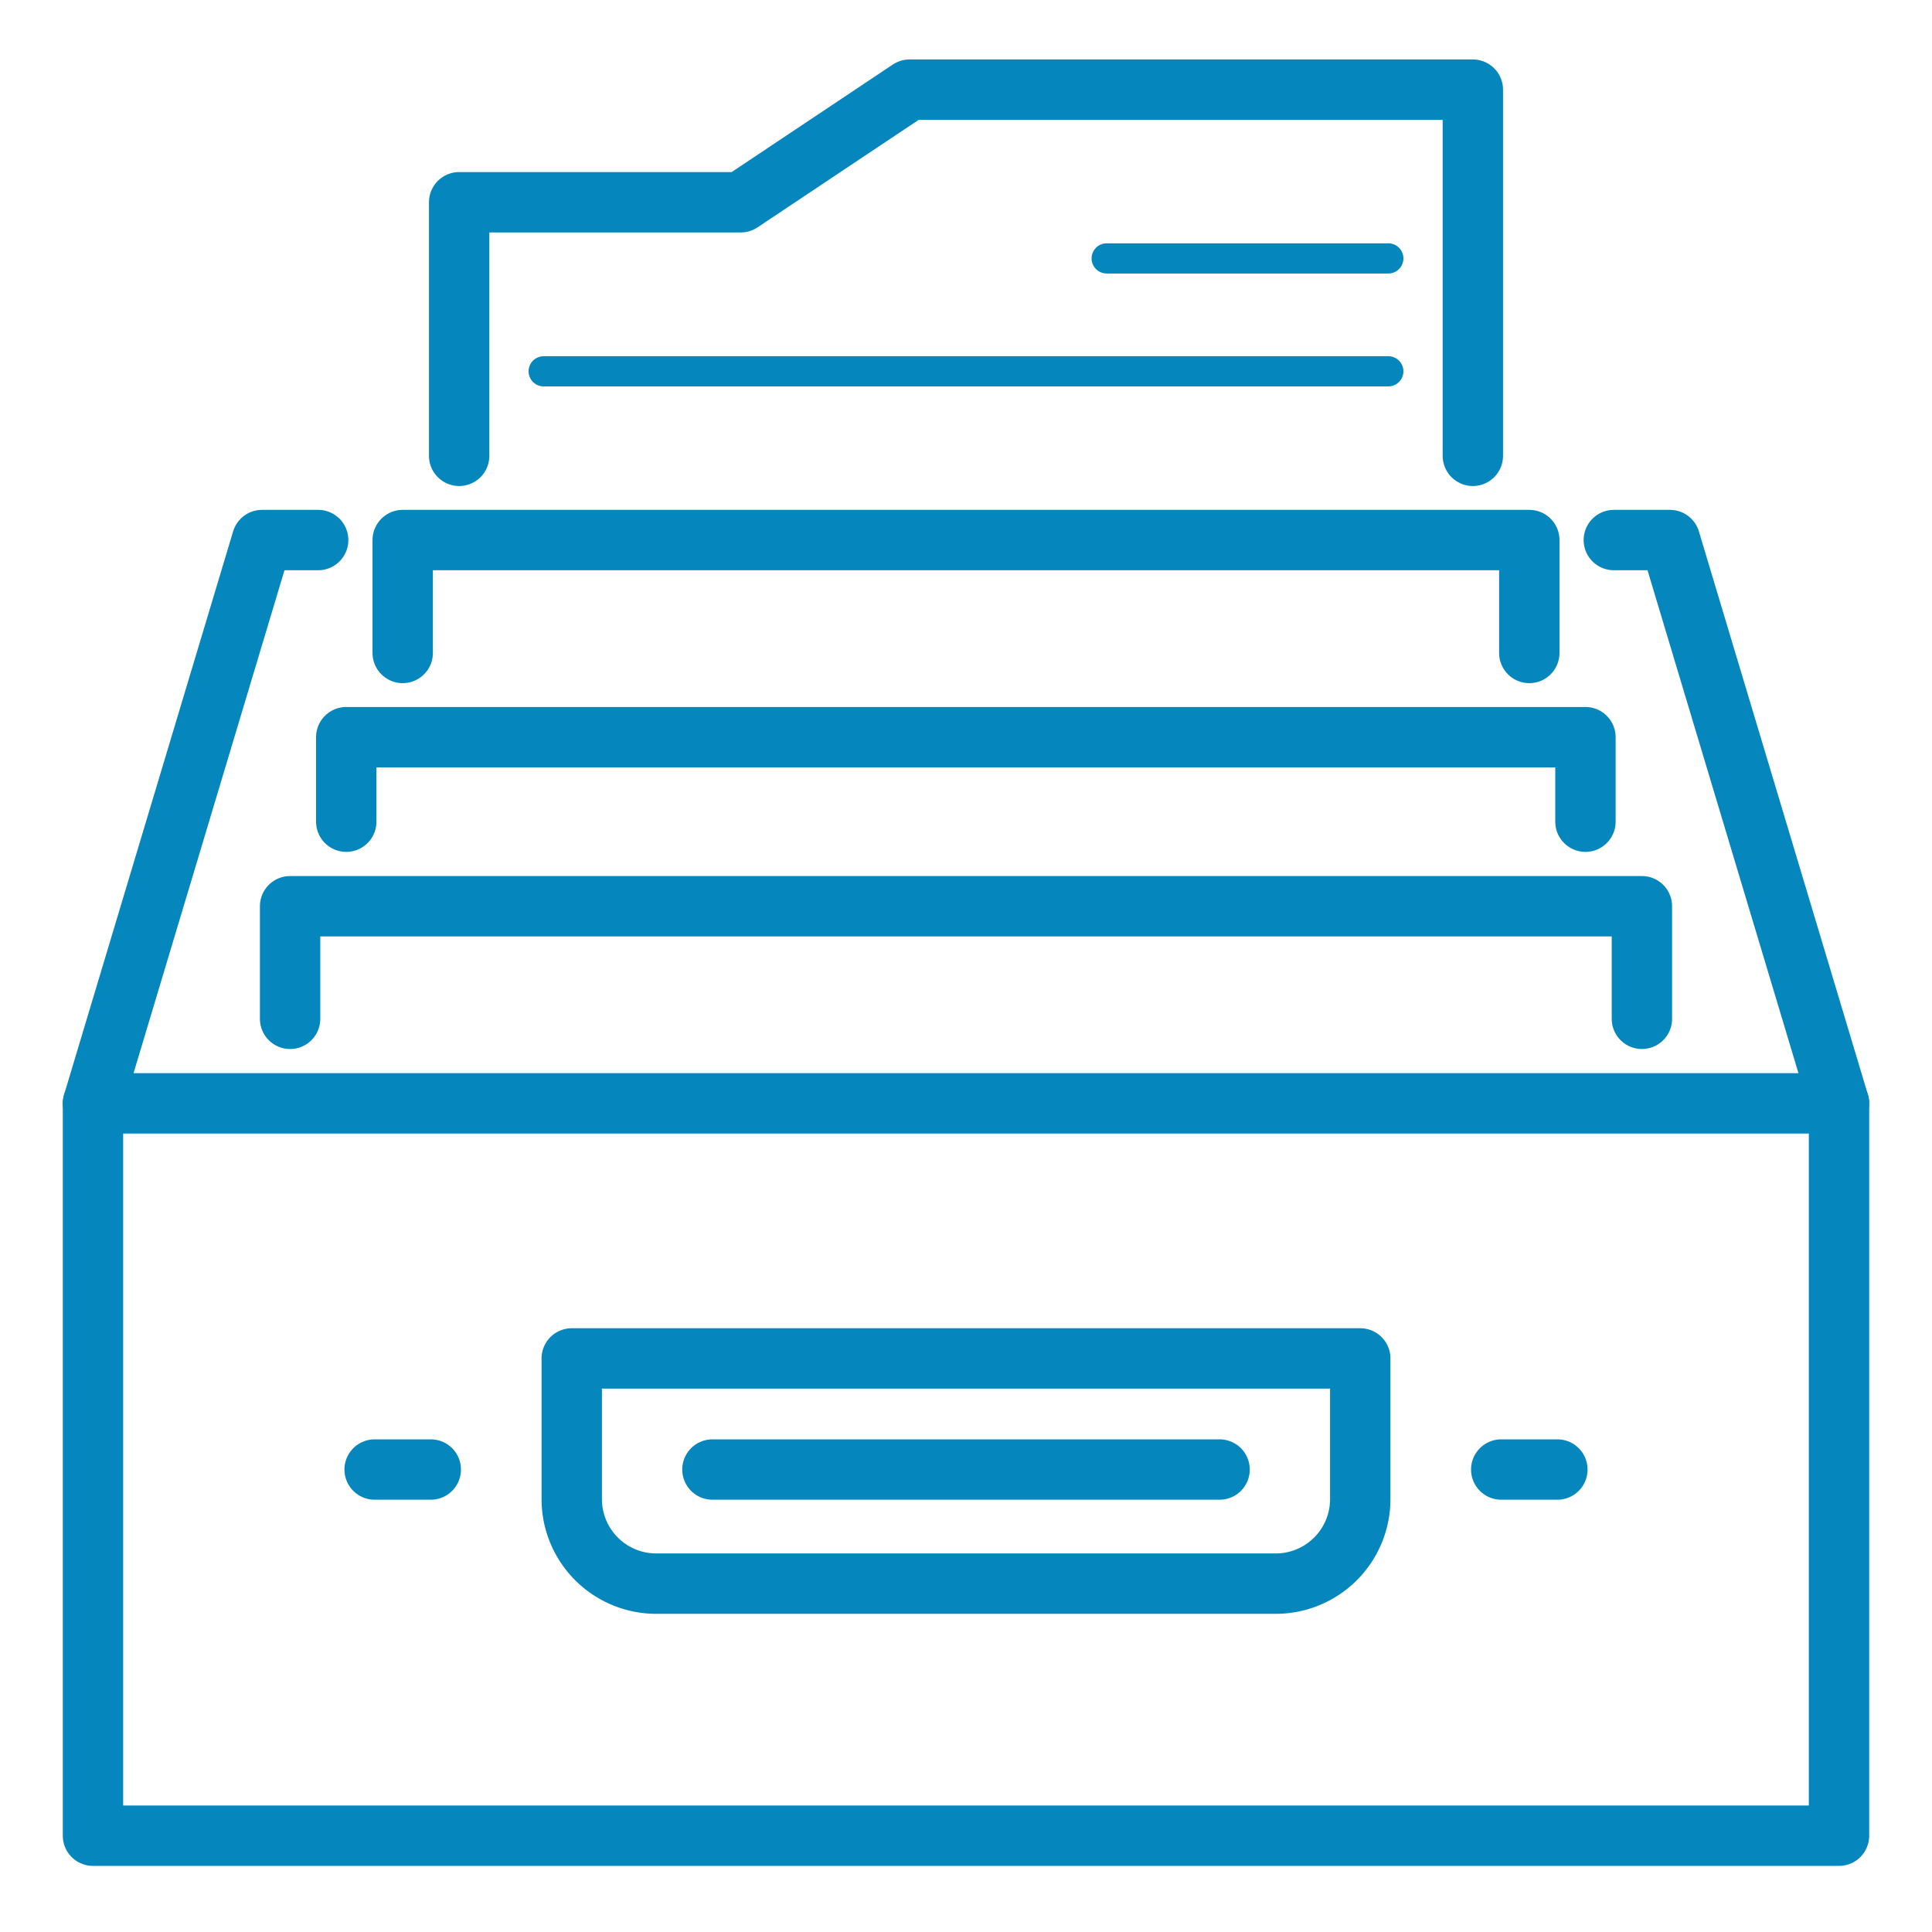
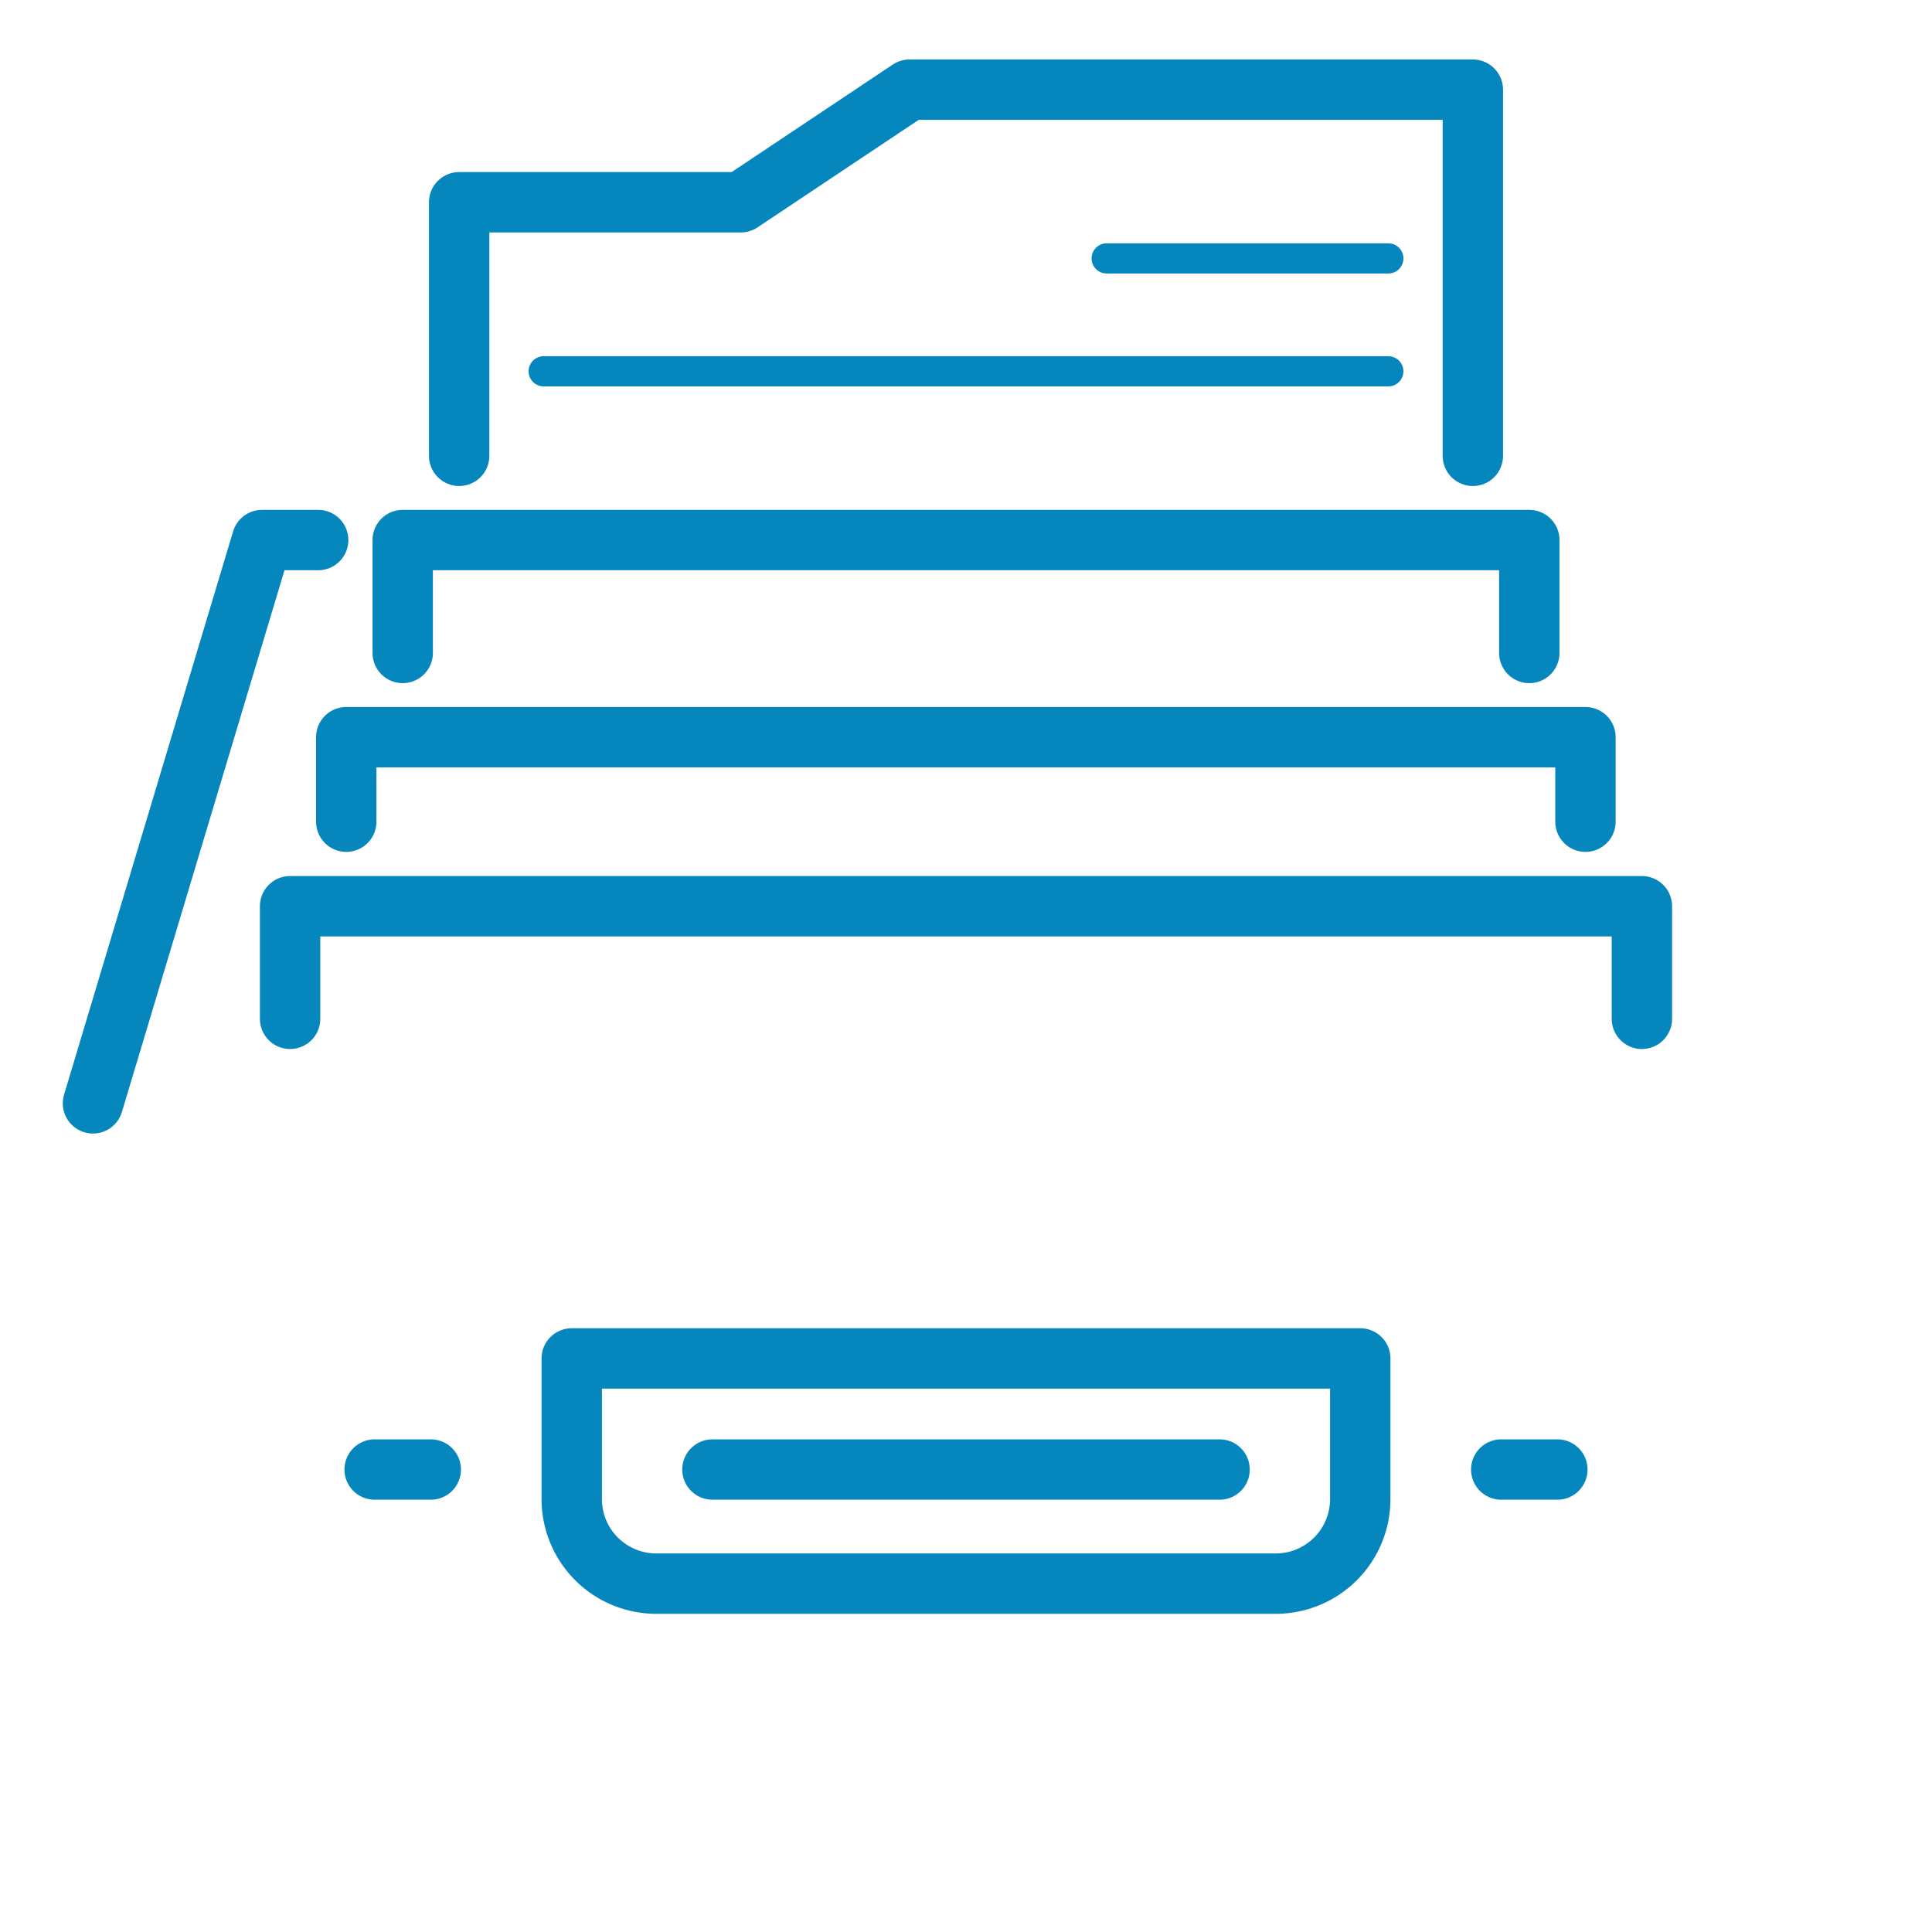
<svg xmlns="http://www.w3.org/2000/svg" viewBox="0 0 64 64">
  <defs>
    <style>.cls-1,.cls-2{fill:none;stroke:#0587be;stroke-linecap:round;stroke-linejoin:round;}.cls-1{stroke-width:2px;}</style>
  </defs>
  <title>Remit-ICON</title>
  <g id="ICONS">
-     <rect class="cls-1" x="3.08" y="36.55" width="57.84" height="24.26" />
-     <polyline class="cls-1" points="53.46 17.89 55.32 17.89 60.92 36.55" />
    <polyline class="cls-1" points="3.08 36.55 8.68 17.89 10.54 17.89" />
    <polyline class="cls-1" points="15.21 15.1 15.21 6.7 24.54 6.7 30.13 2.97 48.79 2.97 48.79 15.1" />
    <polyline class="cls-1" points="13.34 21.63 13.34 17.89 50.66 17.89 50.66 21.63" />
    <polyline class="cls-1" points="11.47 27.22 11.47 24.42 52.52 24.42 52.52 27.22" />
    <polyline class="cls-1" points="9.61 33.75 9.61 30.02 54.39 30.02 54.39 33.75" />
    <path class="cls-1" d="M45.06,45v4.66a2.8,2.8,0,0,1-2.8,2.8H21.74a2.8,2.8,0,0,1-2.8-2.8V45Z" />
    <line class="cls-1" x1="14.27" y1="48.68" x2="12.41" y2="48.68" />
    <line class="cls-1" x1="51.59" y1="48.68" x2="49.73" y2="48.68" />
    <line class="cls-1" x1="23.6" y1="48.68" x2="40.4" y2="48.68" />
    <line class="cls-2" x1="36.66" y1="8.56" x2="45.99" y2="8.56" />
    <line class="cls-2" x1="18.01" y1="12.3" x2="45.99" y2="12.3" />
  </g>
</svg>